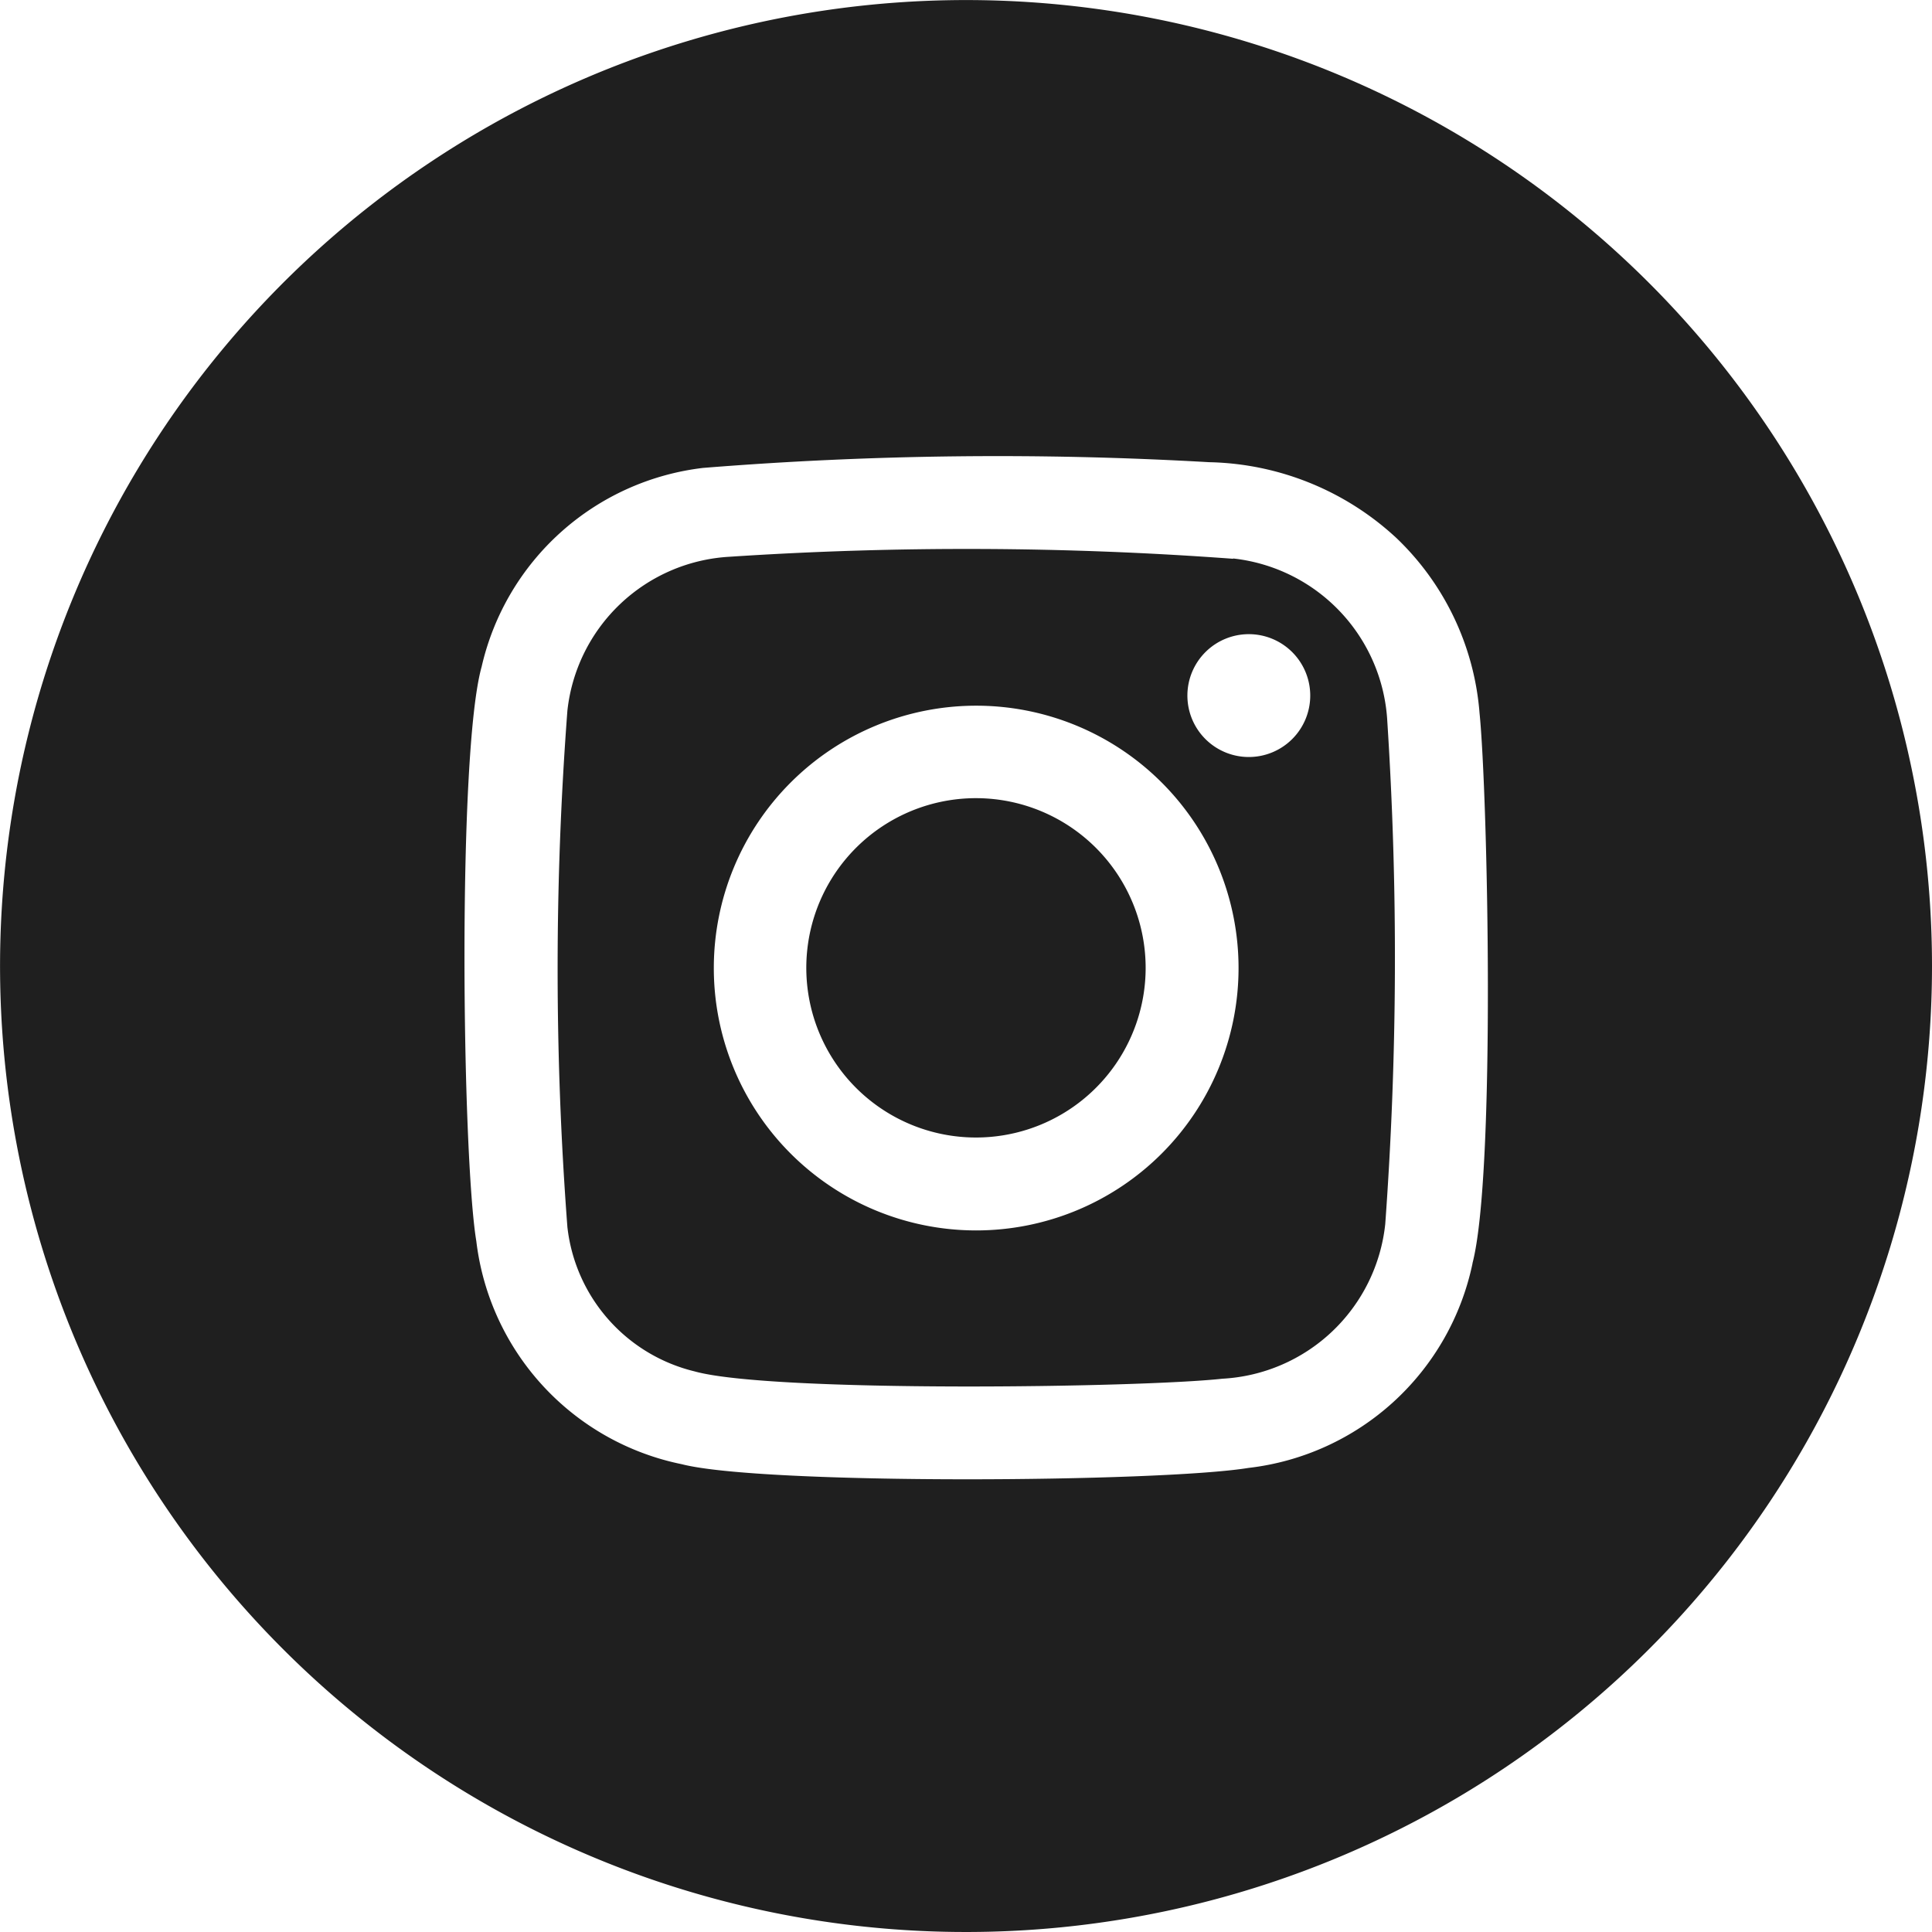
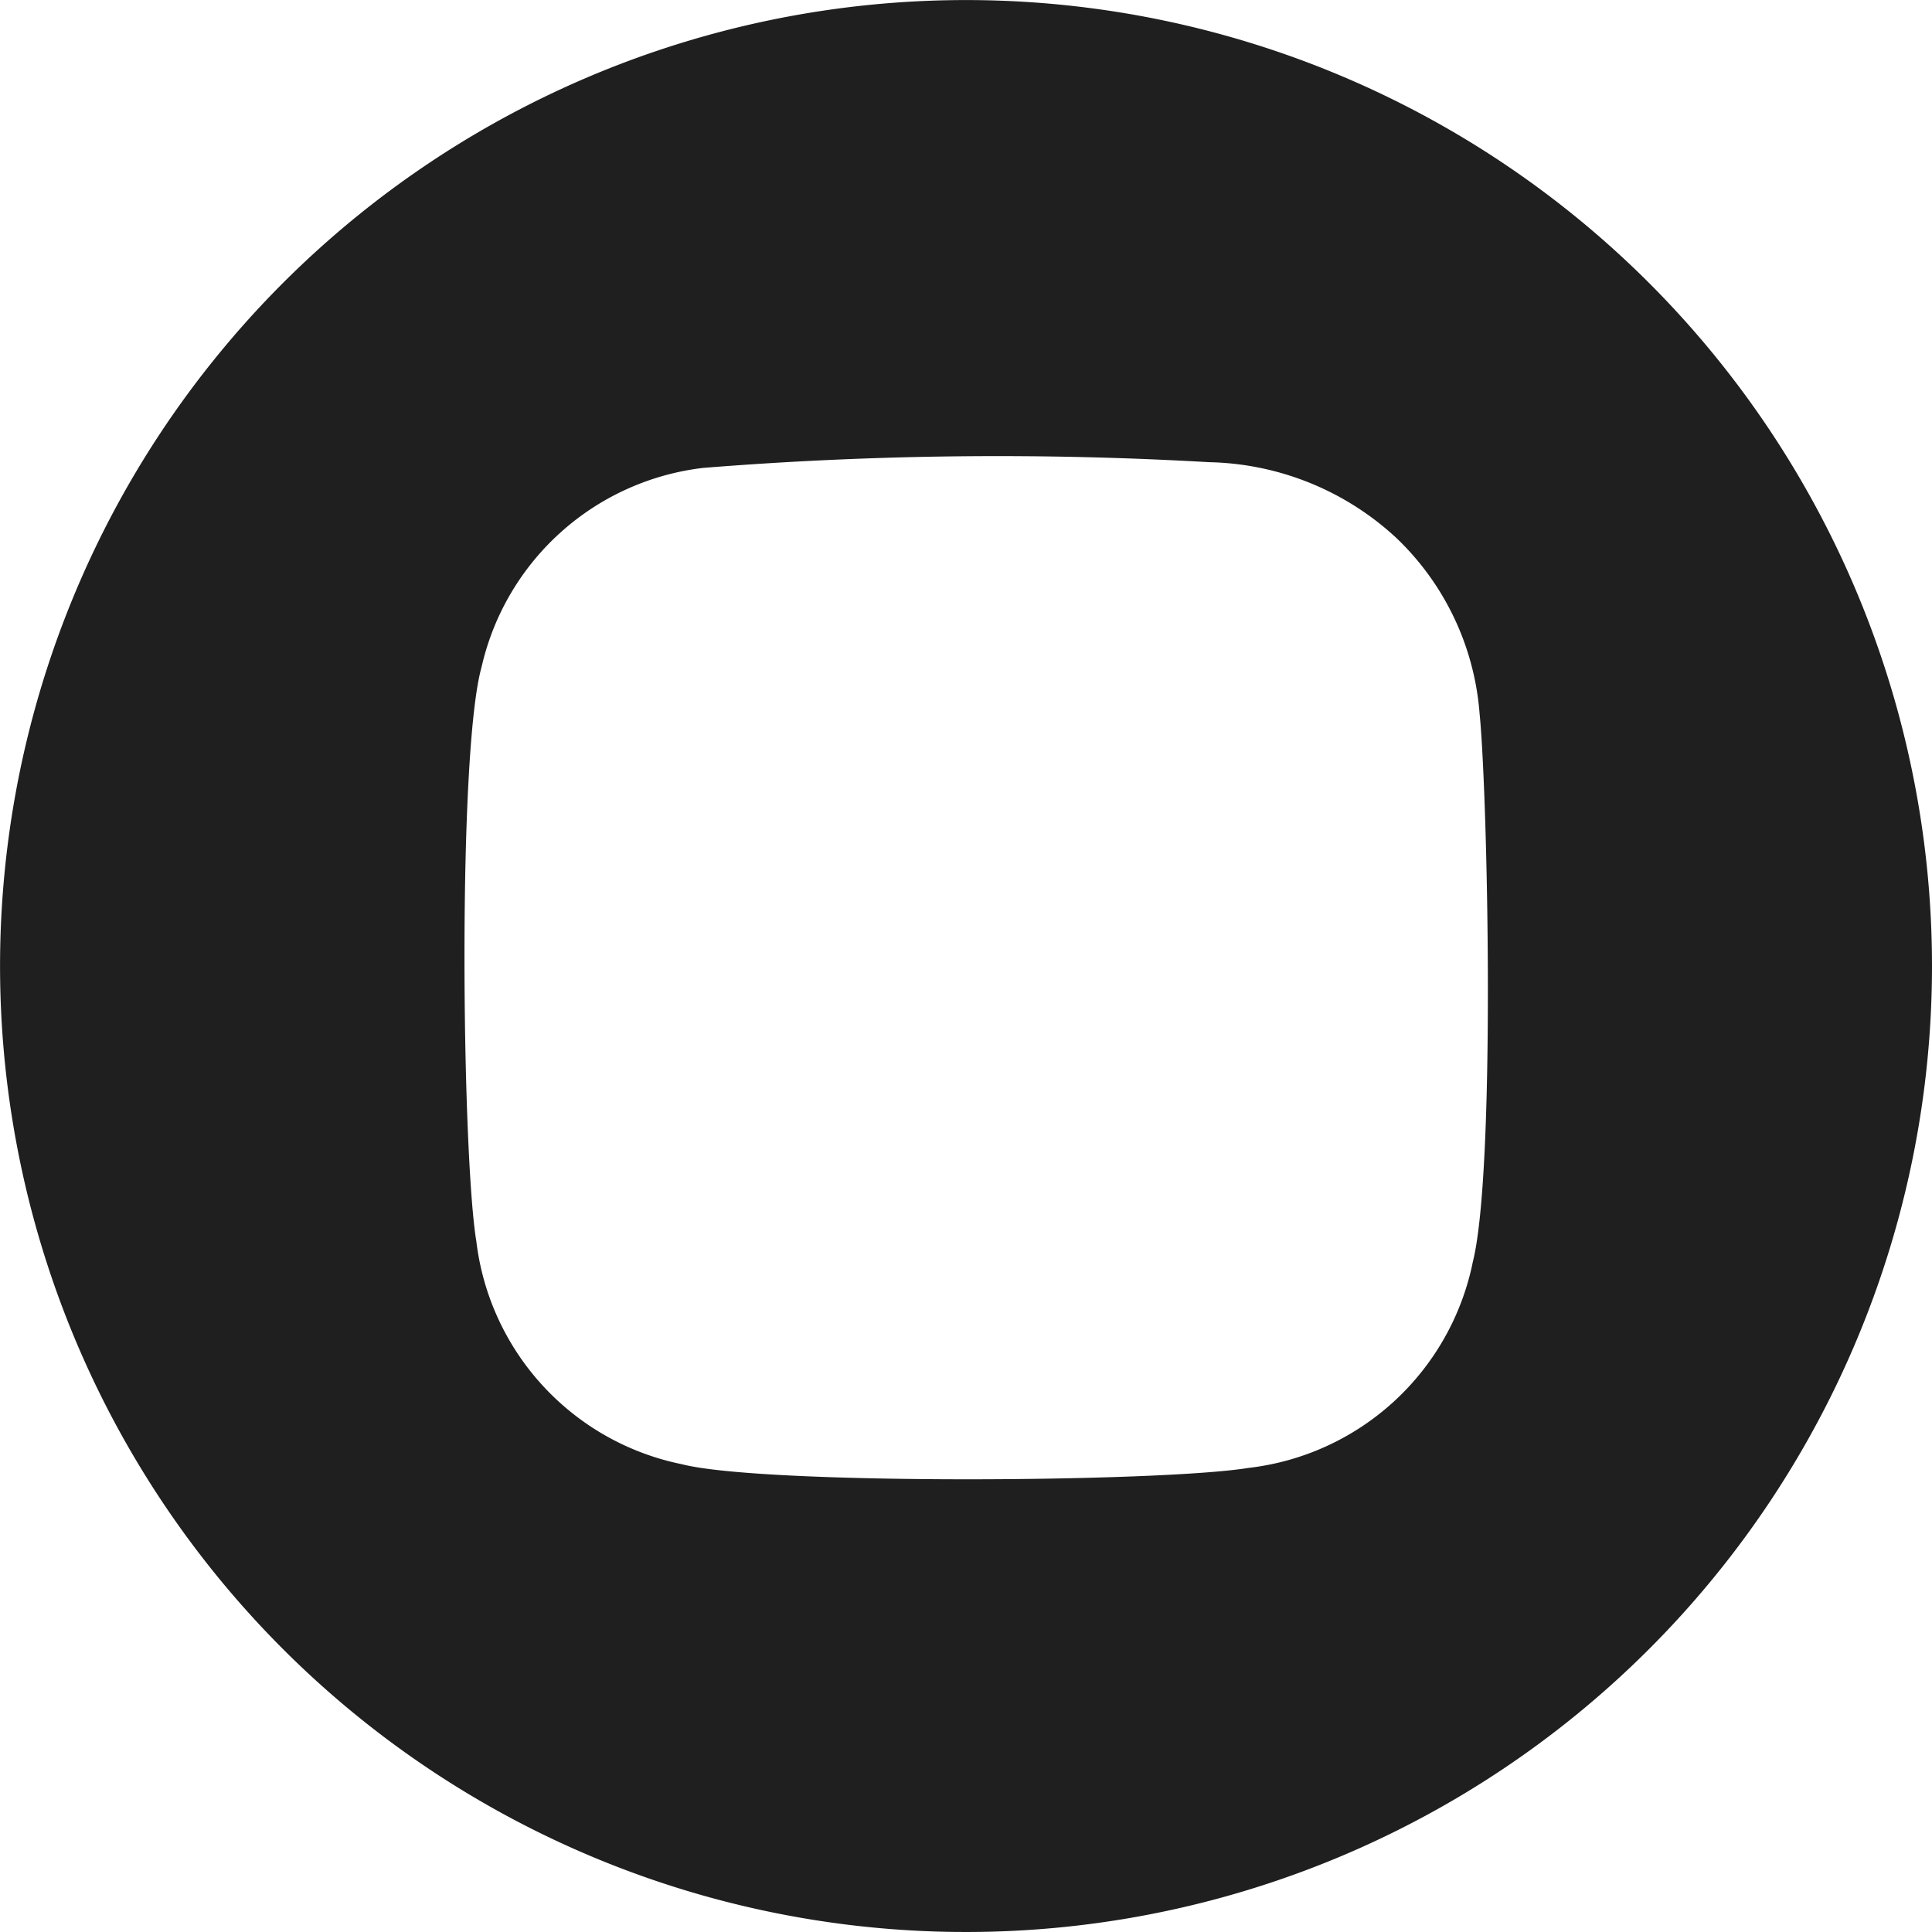
<svg xmlns="http://www.w3.org/2000/svg" id="Grupo_39" data-name="Grupo 39" width="36.141" height="36.141" viewBox="0 0 36.141 36.141">
  <defs>
    <clipPath id="clip-path">
      <rect id="Retângulo_7" data-name="Retângulo 7" width="36.141" height="36.141" fill="#1f1f1f" />
    </clipPath>
  </defs>
  <g id="Grupo_38" data-name="Grupo 38" clip-path="url(#clip-path)">
-     <path id="Caminho_4" data-name="Caminho 4" d="M13.52,10.213a3.174,3.174,0,1,0,3.146,3.2,3.175,3.175,0,0,0-3.146-3.2" transform="translate(4.765 4.718)" fill="#1f1f1f" />
-     <path id="Caminho_5" data-name="Caminho 5" d="M19.773,7.208a67.53,67.53,0,0,0-9.423-.038,3.234,3.234,0,0,0-3.032,2.879,63.9,63.9,0,0,0,0,9.66,3.138,3.138,0,0,0,2.38,2.7c1.433.4,8.328.307,9.872.137a3.24,3.24,0,0,0,3.047-2.892,68.663,68.663,0,0,0,.039-9.4,3.242,3.242,0,0,0-2.886-3.052M14.962,19.772a4.908,4.908,0,1,1,4.911-4.906,4.909,4.909,0,0,1-4.911,4.906m5.1-8.856a1.149,1.149,0,1,1,1.152-1.146,1.149,1.149,0,0,1-1.152,1.146" transform="translate(3.296 3.245)" fill="#1f1f1f" />
    <path id="Caminho_6" data-name="Caminho 6" d="M18.071,0A18.07,18.07,0,1,0,36.141,18.069,18.07,18.07,0,0,0,18.071,0m9.475,23.632a4.851,4.851,0,0,1-4.193,3.827c-1.665.27-9.086.32-10.6-.07A4.844,4.844,0,0,1,8.91,23.215c-.266-1.61-.357-9.116.1-10.745a4.831,4.831,0,0,1,4.142-3.718,68.872,68.872,0,0,1,9.467-.107,5.305,5.305,0,0,1,3.51,1.425,5.075,5.075,0,0,1,1.548,3.267c.154,1.509.306,8.621-.132,10.293" transform="translate(0 0.001)" fill="#1f1f1f" />
  </g>
</svg>